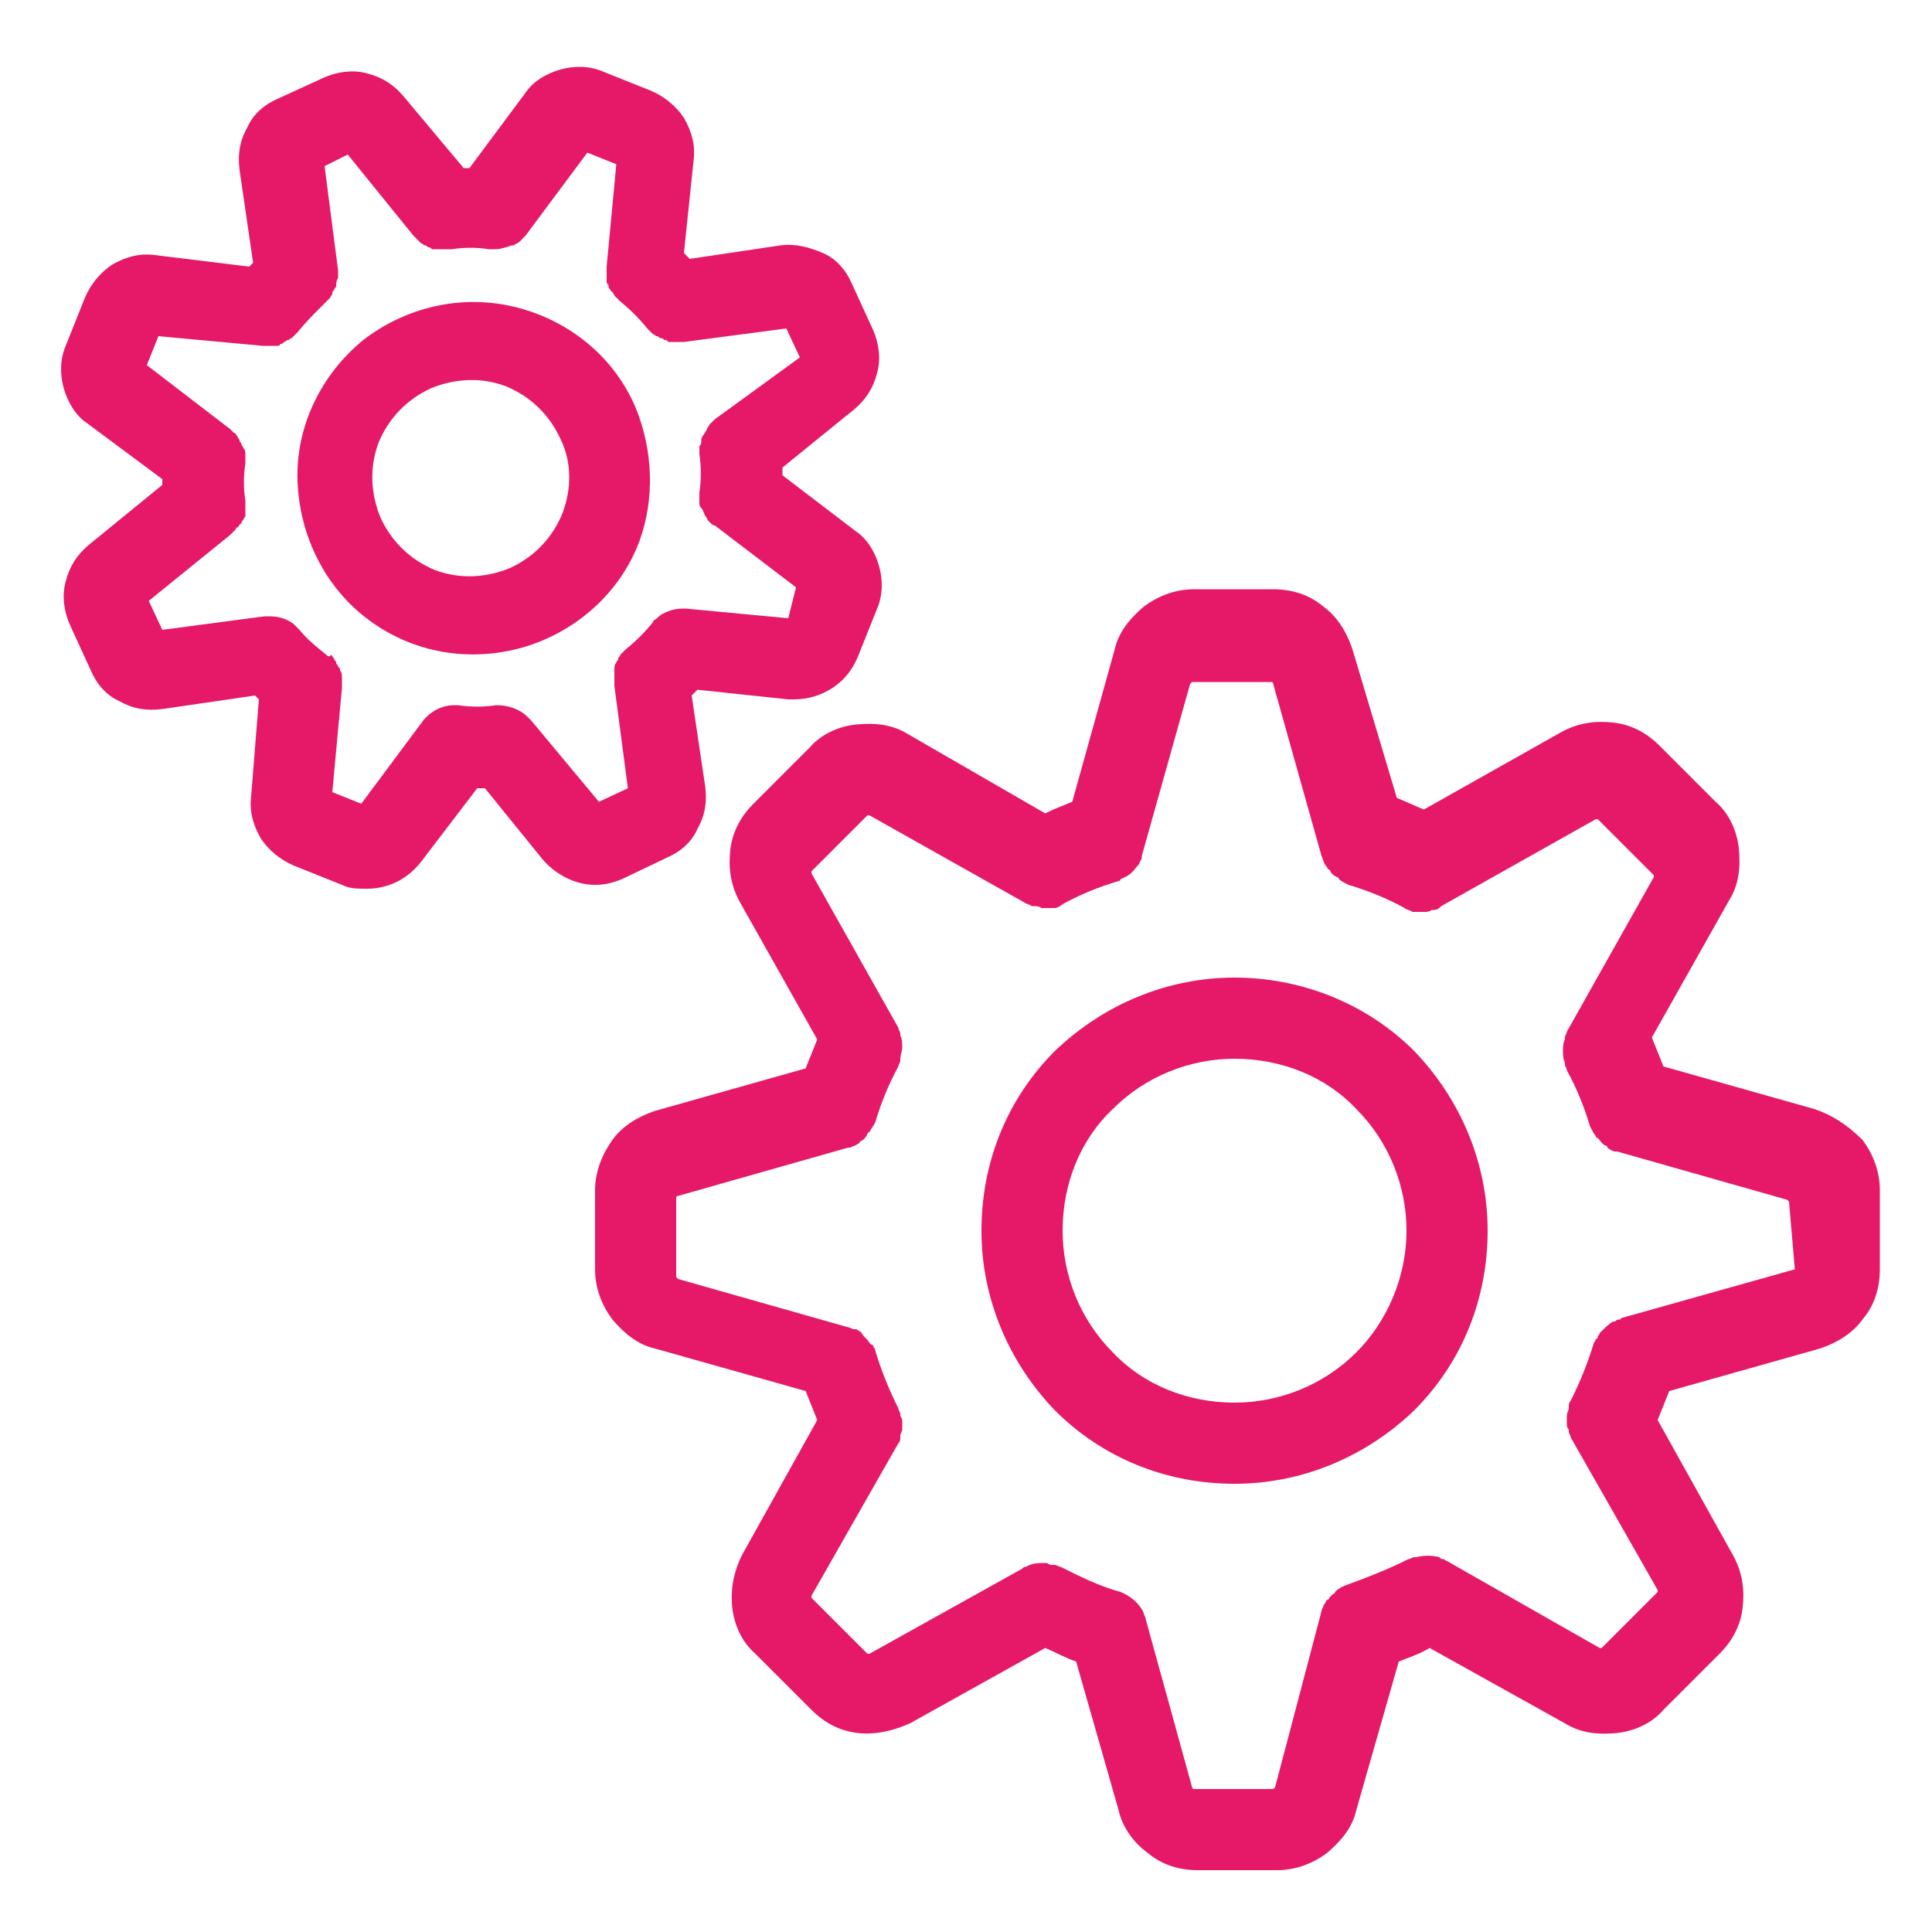
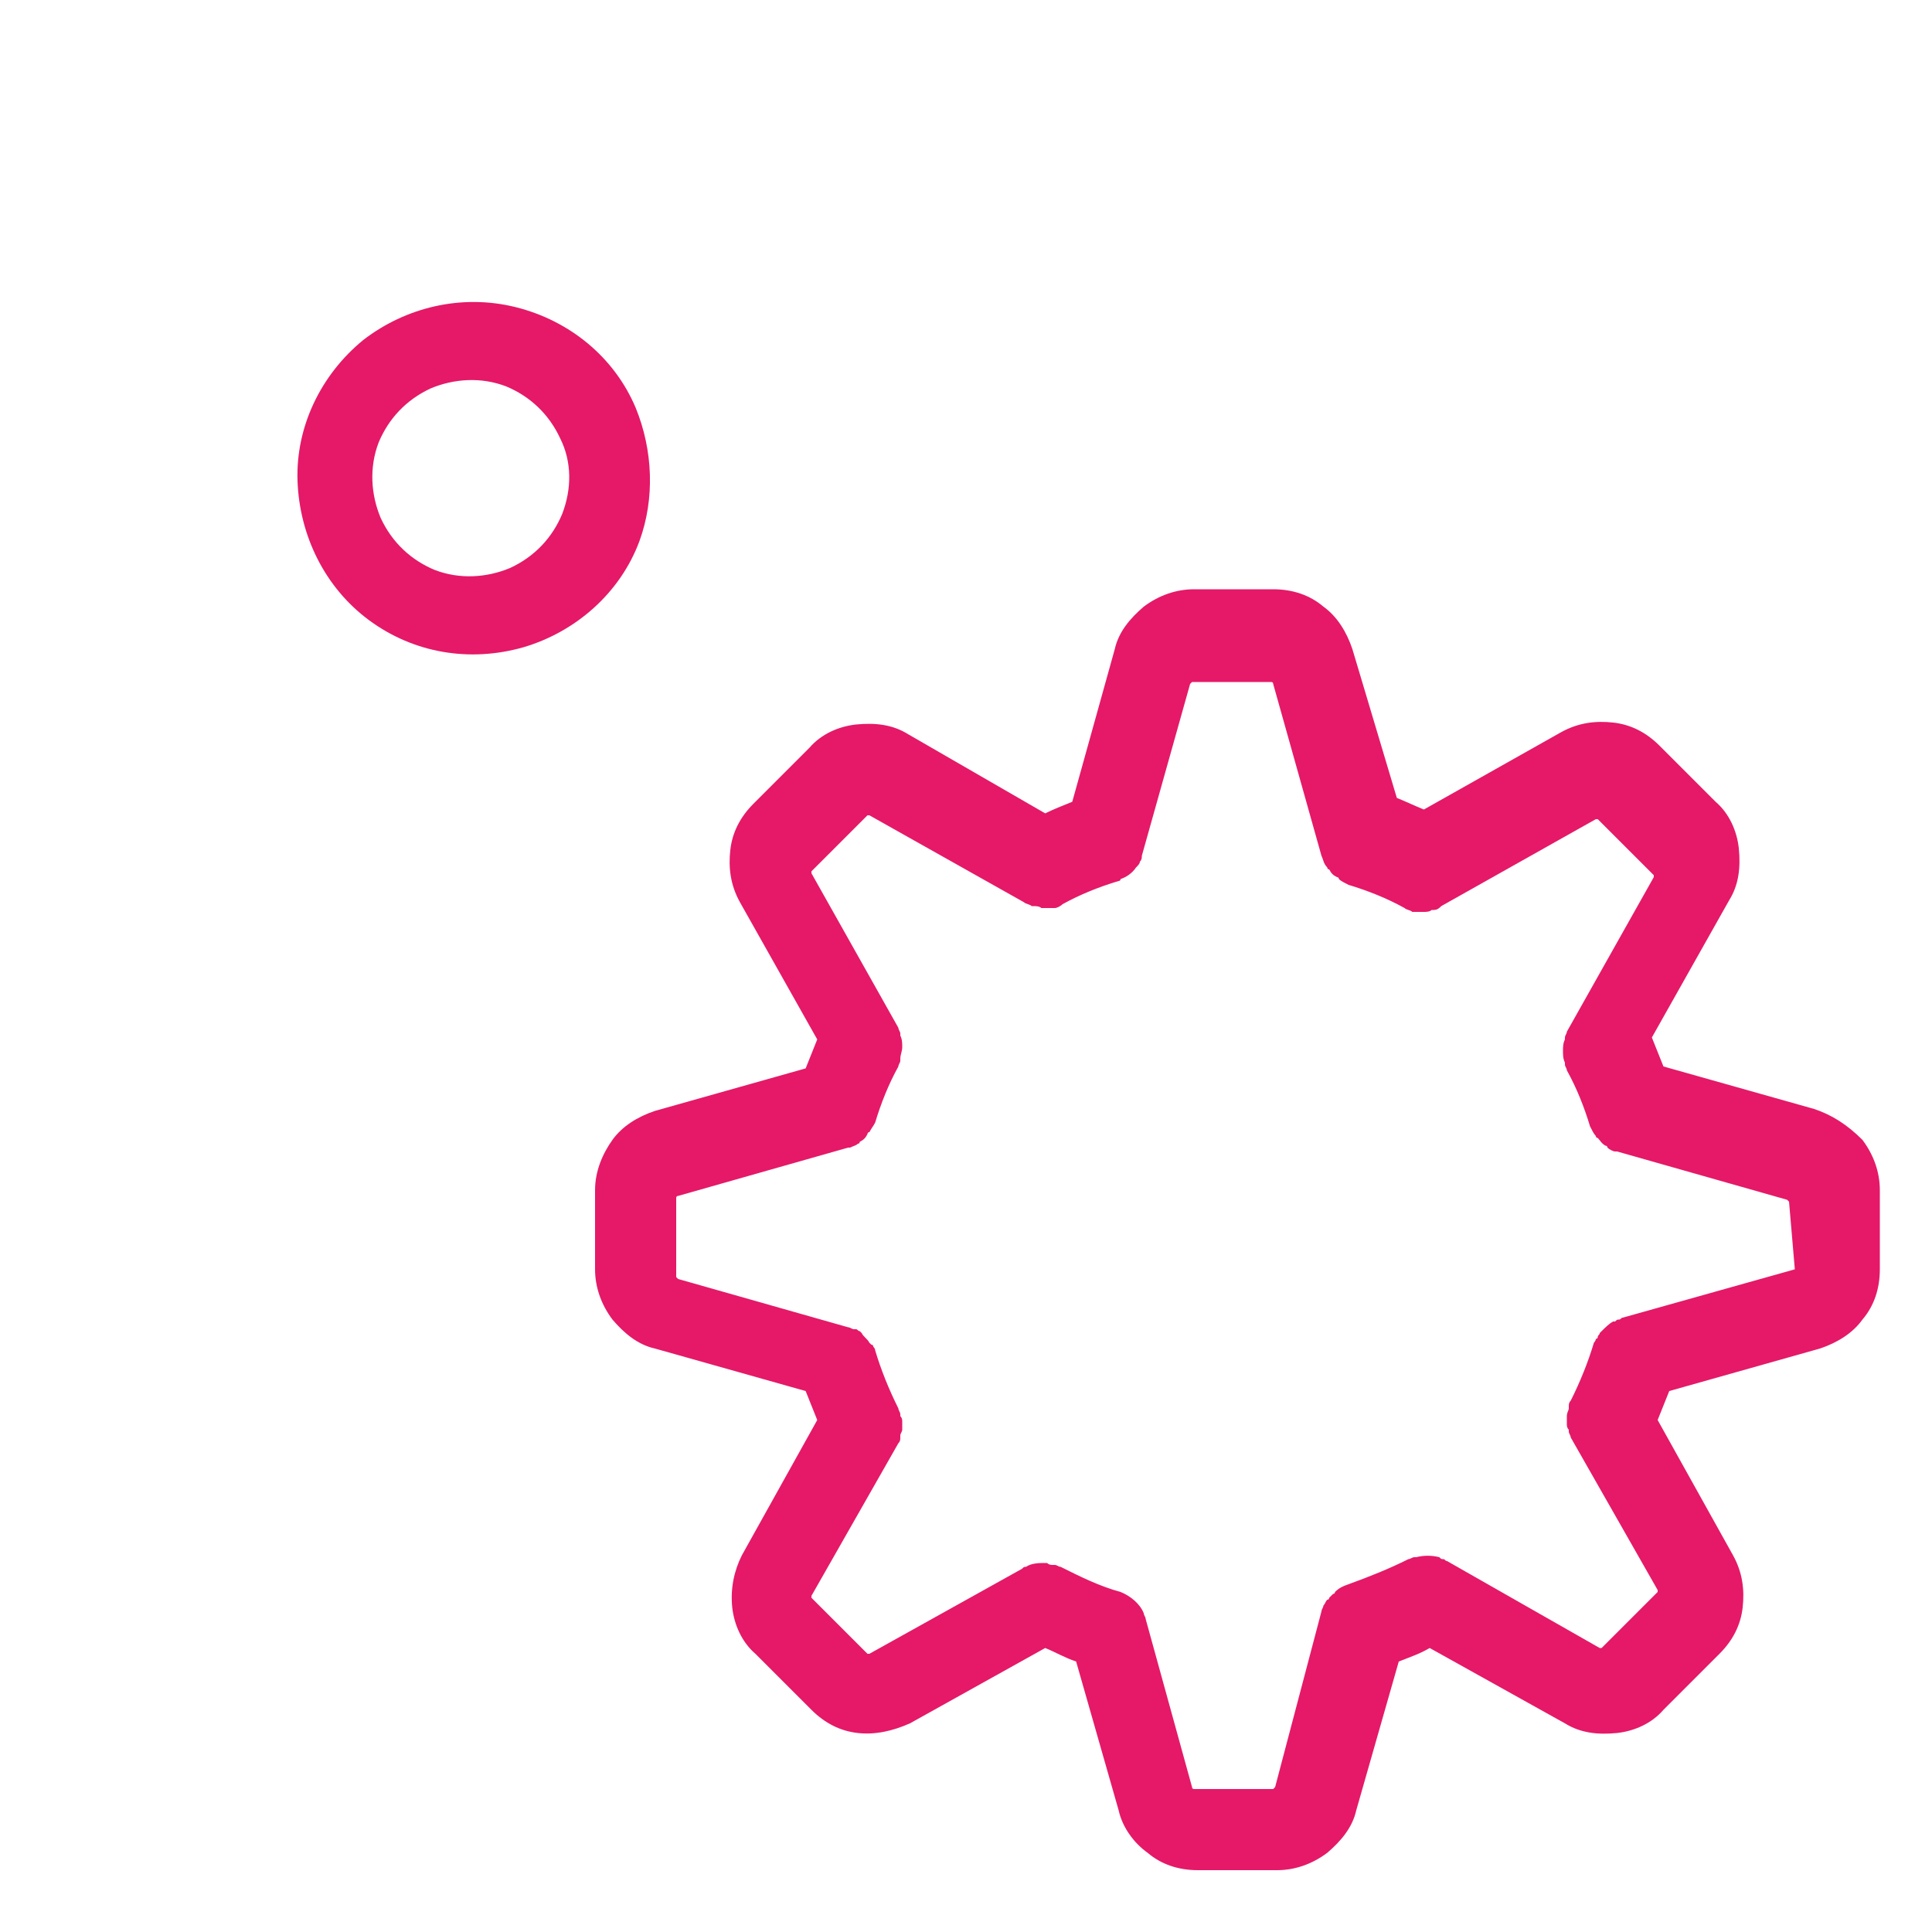
<svg xmlns="http://www.w3.org/2000/svg" version="1.2" id="Calque_1" x="0px" y="0px" viewBox="0 0 100 100" overflow="visible" xml:space="preserve">
  <g>
-     <path fill="#E51968" d="M34.5,44.4c0.7-0.3,1.3-0.8,1.6-1.5c0.4-0.7,0.5-1.4,0.4-2.2L35.8,36c0.1-0.1,0.2-0.2,0.3-0.3l4.7,0.5   c0.1,0,0.2,0,0.3,0l0,0c0.7,0,1.4-0.2,2-0.6c0.6-0.4,1-0.9,1.3-1.6l1-2.5l0,0c0.3-0.7,0.3-1.5,0.1-2.2s-0.6-1.4-1.2-1.8l-3.8-2.9   c0-0.1,0-0.3,0-0.4l3.7-3l0,0c0.6-0.5,1-1.1,1.2-1.9c0.2-0.7,0.1-1.5-0.2-2.2l-1.1-2.4c-0.3-0.7-0.8-1.3-1.5-1.6s-1.4-0.5-2.2-0.4   l-4.7,0.7c-0.1-0.1-0.2-0.2-0.3-0.3l0.5-4.8c0.1-0.8-0.1-1.5-0.5-2.2c-0.4-0.6-1-1.1-1.7-1.4l-2.5-1c-0.7-0.3-1.5-0.3-2.2-0.1   s-1.4,0.6-1.8,1.2l-2.9,3.9H24L20.9,5c-0.5-0.6-1.1-1-1.9-1.2c-0.7-0.2-1.5-0.1-2.2,0.2l-2.4,1.1l0,0c-0.7,0.3-1.3,0.8-1.6,1.5   c-0.4,0.7-0.5,1.4-0.4,2.2l0.7,4.8l-0.2,0.2L8,13.2c-0.8-0.1-1.5,0.1-2.2,0.5c-0.6,0.4-1.1,1-1.4,1.7l-1,2.5   c-0.3,0.7-0.3,1.5-0.1,2.2s0.6,1.4,1.2,1.8l3.9,2.9c0,0.1,0,0.2,0,0.3l-3.8,3.1c-0.6,0.5-1,1.1-1.2,1.9c-0.2,0.7-0.1,1.5,0.2,2.2   l1.1,2.4C5,35.4,5.5,36,6.2,36.3c0.7,0.4,1.4,0.5,2.2,0.4l4.8-0.7c0.1,0.1,0.2,0.2,0.2,0.2l-0.4,5l0,0c-0.1,0.8,0.1,1.5,0.5,2.2   c0.4,0.6,1,1.1,1.7,1.4l2.5,1l0,0C18.1,46,18.5,46,19,46c1.1,0,2.1-0.5,2.8-1.4l2.9-3.8c0.1,0,0.2,0,0.4,0l3,3.7   c0.7,0.8,1.7,1.3,2.7,1.3c0.5,0,0.9-0.1,1.4-0.3L34.5,44.4z M27.5,37.3L27.5,37.3L27.5,37.3c-0.1-0.1-0.1-0.1-0.2-0.2   c-0.4-0.4-1-0.6-1.6-0.6l0,0c-0.7,0.1-1.3,0.1-2,0l0,0c-0.1,0-0.1,0-0.2,0c-0.6,0-1.2,0.3-1.6,0.8l-3.2,4.3L17.2,41l0.5-5.4l0,0   l0,0c0-0.1,0-0.2,0-0.4v-0.1l0,0c0-0.1,0-0.3-0.1-0.4c0-0.1,0-0.1-0.1-0.2c0-0.1-0.1-0.1-0.1-0.2c0-0.1-0.1-0.1-0.1-0.2   c-0.1-0.1-0.1-0.2-0.2-0.2c0,0.1-0.1,0.1-0.2,0l0,0l0,0c-0.5-0.4-1-0.8-1.4-1.3l0,0l0,0c-0.1-0.1-0.2-0.2-0.3-0.3l0,0l0,0   c-0.4-0.3-0.8-0.4-1.3-0.4c-0.1,0-0.1,0-0.2,0l0,0l-5.3,0.7l-0.7-1.5l4.2-3.4l0,0c0.1-0.1,0.2-0.2,0.3-0.3c0,0,0-0.1,0.1-0.1   c0.1-0.1,0.1-0.2,0.2-0.2c0-0.1,0-0.1,0.1-0.2c0-0.1,0.1-0.1,0.1-0.2s0-0.1,0-0.2s0-0.1,0-0.2s0-0.3,0-0.4l0,0   c-0.1-0.6-0.1-1.3,0-1.9l0,0c0-0.1,0-0.2,0-0.4v-0.1c0-0.1,0-0.2-0.1-0.3c0-0.1-0.1-0.1-0.1-0.2s-0.1-0.1-0.1-0.2s-0.1-0.1-0.1-0.2   l0,0c-0.1-0.1-0.1-0.2-0.2-0.2c-0.1-0.1-0.1-0.1-0.2-0.2l0,0l-4.3-3.3l0.6-1.5l5.4,0.5h0.1h0.1h0.1l0,0c0.1,0,0.2,0,0.2,0   c0.1,0,0.1,0,0.2,0c0.1,0,0.2,0,0.2-0.1c0.1,0,0.1,0,0.2-0.1c0.1,0,0.1-0.1,0.2-0.1c0.1,0,0.1-0.1,0.2-0.1l0,0   c0.1-0.1,0.2-0.2,0.3-0.3l0,0c0.4-0.5,0.8-0.9,1.3-1.4l0,0c0.1-0.1,0.2-0.2,0.3-0.3l0.1-0.1c0-0.1,0.1-0.1,0.1-0.2   c0-0.1,0-0.1,0.1-0.2c0-0.1,0.1-0.1,0.1-0.2l0,0c0-0.1,0-0.3,0.1-0.4c0-0.1,0-0.2,0-0.4l0,0l-0.7-5.4L18,8l3.4,4.2l0.1,0.1   c0.1,0.1,0.1,0.1,0.2,0.2l0.1,0.1l0,0c0.1,0,0.1,0.1,0.2,0.1s0.1,0.1,0.2,0.1l0,0c0.1,0,0.1,0.1,0.2,0.1s0.1,0,0.2,0s0.1,0,0.2,0   s0.1,0,0.2,0h0.1c0.1,0,0.1,0,0.2,0h0.1l0,0c0.6-0.1,1.3-0.1,1.9,0l0,0c0.1,0,0.2,0,0.3,0c0.3,0,0.6-0.1,0.9-0.2c0,0,0,0,0.1,0   c0.1-0.1,0.2-0.1,0.3-0.2c0,0,0,0,0.1-0.1l0,0c0.1-0.1,0.2-0.2,0.2-0.2l0,0l3.2-4.3l1.5,0.6l-0.5,5.3l0,0c0,0.1,0,0.2,0,0.3v0.1   l0,0c0,0.1,0,0.2,0,0.2c0,0.1,0,0.1,0,0.2c0,0.1,0.1,0.1,0.1,0.2c0,0.1,0,0.1,0.1,0.2c0,0.1,0.1,0.1,0.1,0.1l0,0   c0,0.1,0.1,0.1,0.1,0.2l0.1,0.1l0,0c0.1,0.1,0.1,0.1,0.2,0.2l0,0c0.5,0.4,1,0.9,1.4,1.4l0,0l0,0c0.1,0.1,0.2,0.2,0.3,0.3   c0.1,0,0.1,0.1,0.2,0.1c0.1,0,0.1,0.1,0.2,0.1c0.1,0,0.2,0.1,0.2,0.1c0.1,0,0.1,0,0.2,0.1c0.1,0,0.2,0,0.2,0c0.1,0,0.1,0,0.2,0h0.1   c0.1,0,0.1,0,0.2,0h0.1l5.3-0.7l0.7,1.5L37,21.7l0,0l0,0c-0.1,0.1-0.1,0.1-0.2,0.2L36.7,22c0,0.1-0.1,0.1-0.1,0.2   c-0.1,0.2-0.2,0.3-0.3,0.5v0.1c0,0.1,0,0.2-0.1,0.3v0.1c0,0.1,0,0.2,0,0.3l0,0c0.1,0.7,0.1,1.3,0,2l0,0c0,0.1,0,0.2,0,0.3   c0,0.1,0,0.1,0,0.2l0,0c0,0.1,0,0.2,0.1,0.3c0.1,0.1,0.1,0.2,0.2,0.4c0.1,0.1,0.1,0.2,0.2,0.3l0,0c0.1,0.1,0.2,0.2,0.3,0.2l0,0   l4.2,3.2L40.8,32l-5.3-0.5l0,0c-0.3,0-0.5,0-0.8,0.1l0,0c-0.3,0.1-0.5,0.2-0.7,0.4c-0.1,0.1-0.2,0.1-0.2,0.2l0,0l0,0   c-0.4,0.5-0.9,1-1.4,1.4l0,0c-0.1,0.1-0.1,0.1-0.2,0.2l-0.1,0.1l0,0c0,0.1-0.1,0.1-0.1,0.2c0,0.1-0.1,0.1-0.1,0.2l0,0   c-0.1,0.1-0.1,0.2-0.1,0.4v0.1l0,0c0,0.1,0,0.2,0,0.3v0.1c0,0.1,0,0.2,0,0.3l0,0l0.7,5.3L31,41.5L27.5,37.3z" />
    <path fill="#E51968" d="M32.9,21.1c-1.1-2.6-3.4-4.5-6.2-5.2s-5.7,0-7.9,1.7c-2.2,1.8-3.5,4.5-3.4,7.3s1.4,5.5,3.7,7.2   s5.2,2.2,8,1.4c2.7-0.8,5-2.8,6-5.5C33.9,25.8,33.8,23.3,32.9,21.1L32.9,21.1z M29.1,26.6c-0.5,1.2-1.4,2.2-2.7,2.8   c-1.2,0.5-2.6,0.6-3.9,0.1c-1.2-0.5-2.2-1.4-2.8-2.7c-0.5-1.2-0.6-2.6-0.1-3.9c0.5-1.2,1.4-2.2,2.7-2.8c1.2-0.5,2.6-0.6,3.9-0.1   c1.2,0.5,2.2,1.4,2.8,2.7C29.6,23.9,29.6,25.3,29.1,26.6L29.1,26.6z" />
    <path fill="#E51968" d="M93.9,57.4l-7.8-2.2c-0.2-0.5-0.4-1-0.6-1.5l4-7.1c0.5-0.8,0.6-1.7,0.5-2.7c-0.1-0.9-0.5-1.8-1.2-2.4   l-2.9-2.9c-0.7-0.7-1.5-1.1-2.4-1.2c-0.9-0.1-1.8,0-2.7,0.5l-7.1,4c-0.5-0.2-0.9-0.4-1.4-0.6L70,33.6l0,0c-0.3-0.9-0.8-1.7-1.5-2.2   c-0.7-0.6-1.6-0.9-2.6-0.9h-4.1c-0.9,0-1.8,0.3-2.6,0.9c-0.7,0.6-1.3,1.3-1.5,2.2l-2.2,7.9c-0.5,0.2-1,0.4-1.4,0.6L47,38   c-0.8-0.5-1.7-0.6-2.7-0.5c-0.9,0.1-1.8,0.5-2.4,1.2L39,41.6l0,0c-0.7,0.7-1.1,1.5-1.2,2.4c-0.1,0.9,0,1.8,0.5,2.7l4,7.1   c-0.2,0.5-0.4,1-0.6,1.5l-7.8,2.2l0,0c-0.9,0.3-1.7,0.8-2.2,1.5s-0.9,1.6-0.9,2.6v4.1c0,0.9,0.3,1.8,0.9,2.6   c0.6,0.7,1.3,1.3,2.2,1.5l7.8,2.2c0.2,0.5,0.4,1,0.6,1.5l-3.9,7c-0.4,0.8-0.6,1.7-0.5,2.7c0.1,0.9,0.5,1.8,1.2,2.4l2.9,2.9l0,0   c0.7,0.7,1.5,1.1,2.4,1.2s1.8-0.1,2.7-0.5l7-3.9c0.5,0.2,1,0.5,1.6,0.7l2.2,7.7c0.2,0.9,0.8,1.7,1.5,2.2c0.7,0.6,1.6,0.9,2.6,0.9   h4.1c0.9,0,1.8-0.3,2.6-0.9c0.7-0.6,1.3-1.3,1.5-2.2l2.2-7.7c0.5-0.2,1.1-0.4,1.6-0.7l7,3.9c0.8,0.5,1.7,0.6,2.7,0.5   c0.9-0.1,1.8-0.5,2.4-1.2l2.9-2.9c0.7-0.7,1.1-1.5,1.2-2.4s0-1.8-0.5-2.7l-3.9-7c0.2-0.5,0.4-1,0.6-1.5l7.8-2.2   c0.9-0.3,1.7-0.8,2.2-1.5c0.6-0.7,0.9-1.6,0.9-2.6v-4.1c0-0.9-0.3-1.8-0.9-2.6C95.6,58.2,94.8,57.7,93.9,57.4L93.9,57.4z    M92.9,65.7C92.9,65.7,92.8,65.8,92.9,65.7L84,68.2l0,0c-0.1,0-0.1,0.1-0.2,0.1s-0.1,0-0.2,0.1c0,0,0,0-0.1,0l0,0   c-0.2,0.1-0.4,0.3-0.6,0.5L82.8,69l0,0c0,0.1-0.1,0.1-0.1,0.2c0,0,0,0.1-0.1,0.1c0,0.1-0.1,0.2-0.1,0.2l0,0c-0.3,1-0.7,2-1.2,3l0,0   c-0.1,0.1-0.1,0.2-0.1,0.3v0.1c0,0.1-0.1,0.2-0.1,0.4v0.2l0,0c0,0.1,0,0.1,0,0.2s0,0.2,0.1,0.3v0.1c0,0.1,0.1,0.2,0.1,0.3l0,0   l4.5,7.9v0.1l-2.9,2.9h-0.1l-7.9-4.5l0,0l0,0c-0.1,0-0.1-0.1-0.2-0.1s-0.1,0-0.2-0.1l0,0c-0.4-0.1-0.8-0.1-1.2,0c0,0,0,0-0.1,0   s-0.2,0.1-0.3,0.1l0,0c-1,0.5-2,0.9-3.1,1.3c-0.3,0.1-0.5,0.2-0.7,0.4c0,0,0,0.1-0.1,0.1l0,0c-0.1,0.1-0.1,0.1-0.2,0.2   c0,0,0,0.1-0.1,0.1c-0.1,0.1-0.1,0.2-0.2,0.3c0,0.1-0.1,0.2-0.1,0.3l0,0L66,92.5l-0.1,0.1h-4.1c0,0-0.1,0-0.1-0.1l-2.4-8.7l0,0   c0-0.1-0.1-0.2-0.1-0.3C59,83,58.5,82.6,58,82.4c-1.1-0.3-2.1-0.8-3.1-1.3l0,0c-0.1,0-0.2-0.1-0.3-0.1h-0.1c-0.1,0-0.2,0-0.3-0.1   c0,0,0,0-0.1,0c-0.3,0-0.7,0-1,0.2c-0.1,0-0.1,0-0.2,0.1l0,0L45,85.6l0,0h-0.1L42,82.7v-0.1l4.5-7.9l0,0c0.1-0.1,0.1-0.2,0.1-0.3   v-0.1c0-0.1,0.1-0.2,0.1-0.3c0-0.1,0-0.1,0-0.2s0-0.1,0-0.2s0-0.2-0.1-0.3v-0.1l0,0c0-0.1-0.1-0.2-0.1-0.3l0,0c-0.5-1-0.9-2-1.2-3   l0,0c0-0.1-0.1-0.2-0.1-0.2s0-0.1-0.1-0.1L45,69.5l0,0c-0.1-0.2-0.3-0.3-0.4-0.5l-0.1-0.1l0,0c-0.1,0-0.1-0.1-0.2-0.1h-0.1   c-0.1,0-0.2-0.1-0.3-0.1l0,0l-8.8-2.5L35,66.1V62c0,0,0-0.1,0.1-0.1l8.8-2.5l0,0H44l0,0c0.2-0.1,0.3-0.1,0.4-0.2c0,0,0.1,0,0.1-0.1   l0,0c0.2-0.1,0.3-0.2,0.4-0.4c0,0,0-0.1,0.1-0.1l0,0c0.1-0.2,0.2-0.3,0.3-0.5l0,0c0.3-1,0.7-2,1.2-2.9l0,0c0-0.1,0.1-0.2,0.1-0.3   v-0.1c0-0.2,0.1-0.4,0.1-0.6c0-0.2,0-0.4-0.1-0.6v-0.1c0-0.1-0.1-0.2-0.1-0.3l0,0l-4.5-8v-0.1l2.9-2.9H45l8,4.5   c0.1,0.1,0.3,0.1,0.4,0.2h0.1c0.1,0,0.3,0,0.4,0.1H54c0,0,0,0,0.1,0l0,0c0.1,0,0.2,0,0.3,0s0.1,0,0.2,0l0,0c0.1,0,0.3-0.1,0.4-0.2   l0,0c0.9-0.5,1.9-0.9,2.9-1.2l0,0c0,0,0.1,0,0.1-0.1c0.3-0.1,0.6-0.3,0.8-0.6l0,0l0,0c0.1-0.1,0.2-0.2,0.2-0.3l0,0   c0.1-0.1,0.1-0.2,0.1-0.3l0,0l2.5-8.9l0.1-0.1h4.1c0,0,0.1,0,0.1,0.1l2.5,8.9l0,0l0,0c0.1,0.2,0.1,0.4,0.3,0.6c0,0,0,0.1,0.1,0.1   l0,0c0.1,0.2,0.2,0.3,0.4,0.4c0,0,0.1,0,0.1,0.1l0,0c0.1,0.1,0.3,0.2,0.5,0.3l0,0l0,0c1,0.3,2,0.7,2.9,1.2l0,0   c0.1,0.1,0.3,0.1,0.4,0.2h0.1c0.1,0,0.2,0,0.3,0c0,0,0,0,0.1,0s0.1,0,0.1,0l0,0c0.1,0,0.3,0,0.4-0.1h0.1l0,0c0.2,0,0.3-0.1,0.4-0.2   l8-4.5l0,0h0.1l2.9,2.9l0,0v0.1l-4.5,8l0,0c0,0.1-0.1,0.2-0.1,0.3v0.1c-0.1,0.2-0.1,0.4-0.1,0.6c0,0.2,0,0.4,0.1,0.6v0.1   c0,0.1,0.1,0.2,0.1,0.3l0,0c0.5,0.9,0.9,1.9,1.2,2.9l0,0c0.1,0.2,0.2,0.4,0.3,0.5c0,0,0,0.1,0.1,0.1l0,0c0.1,0.1,0.2,0.3,0.4,0.4   c0,0,0.1,0,0.1,0.1l0,0c0.1,0.1,0.3,0.2,0.4,0.2h0.1l0,0l8.8,2.5l0.1,0.1L92.9,65.7z" />
-     <path fill="#E51968" d="M63.9,50.6c-3.5,0-6.8,1.4-9.3,3.8c-2.5,2.5-3.8,5.8-3.8,9.3s1.4,6.8,3.8,9.3c2.5,2.5,5.8,3.8,9.3,3.8   s6.8-1.4,9.3-3.8c2.5-2.5,3.8-5.8,3.8-9.3c0-3.5-1.4-6.8-3.8-9.3C70.7,51.9,67.3,50.6,63.9,50.6z M63.9,72.6   c-2.4,0-4.7-0.9-6.3-2.6c-1.7-1.7-2.6-4-2.6-6.3c0-2.4,0.9-4.7,2.6-6.3c1.7-1.7,4-2.6,6.3-2.6c2.4,0,4.7,0.9,6.3,2.6   c1.7,1.7,2.6,4,2.6,6.3c0,2.4-1,4.7-2.6,6.3C68.5,71.7,66.2,72.6,63.9,72.6L63.9,72.6z" />
  </g>
</svg>